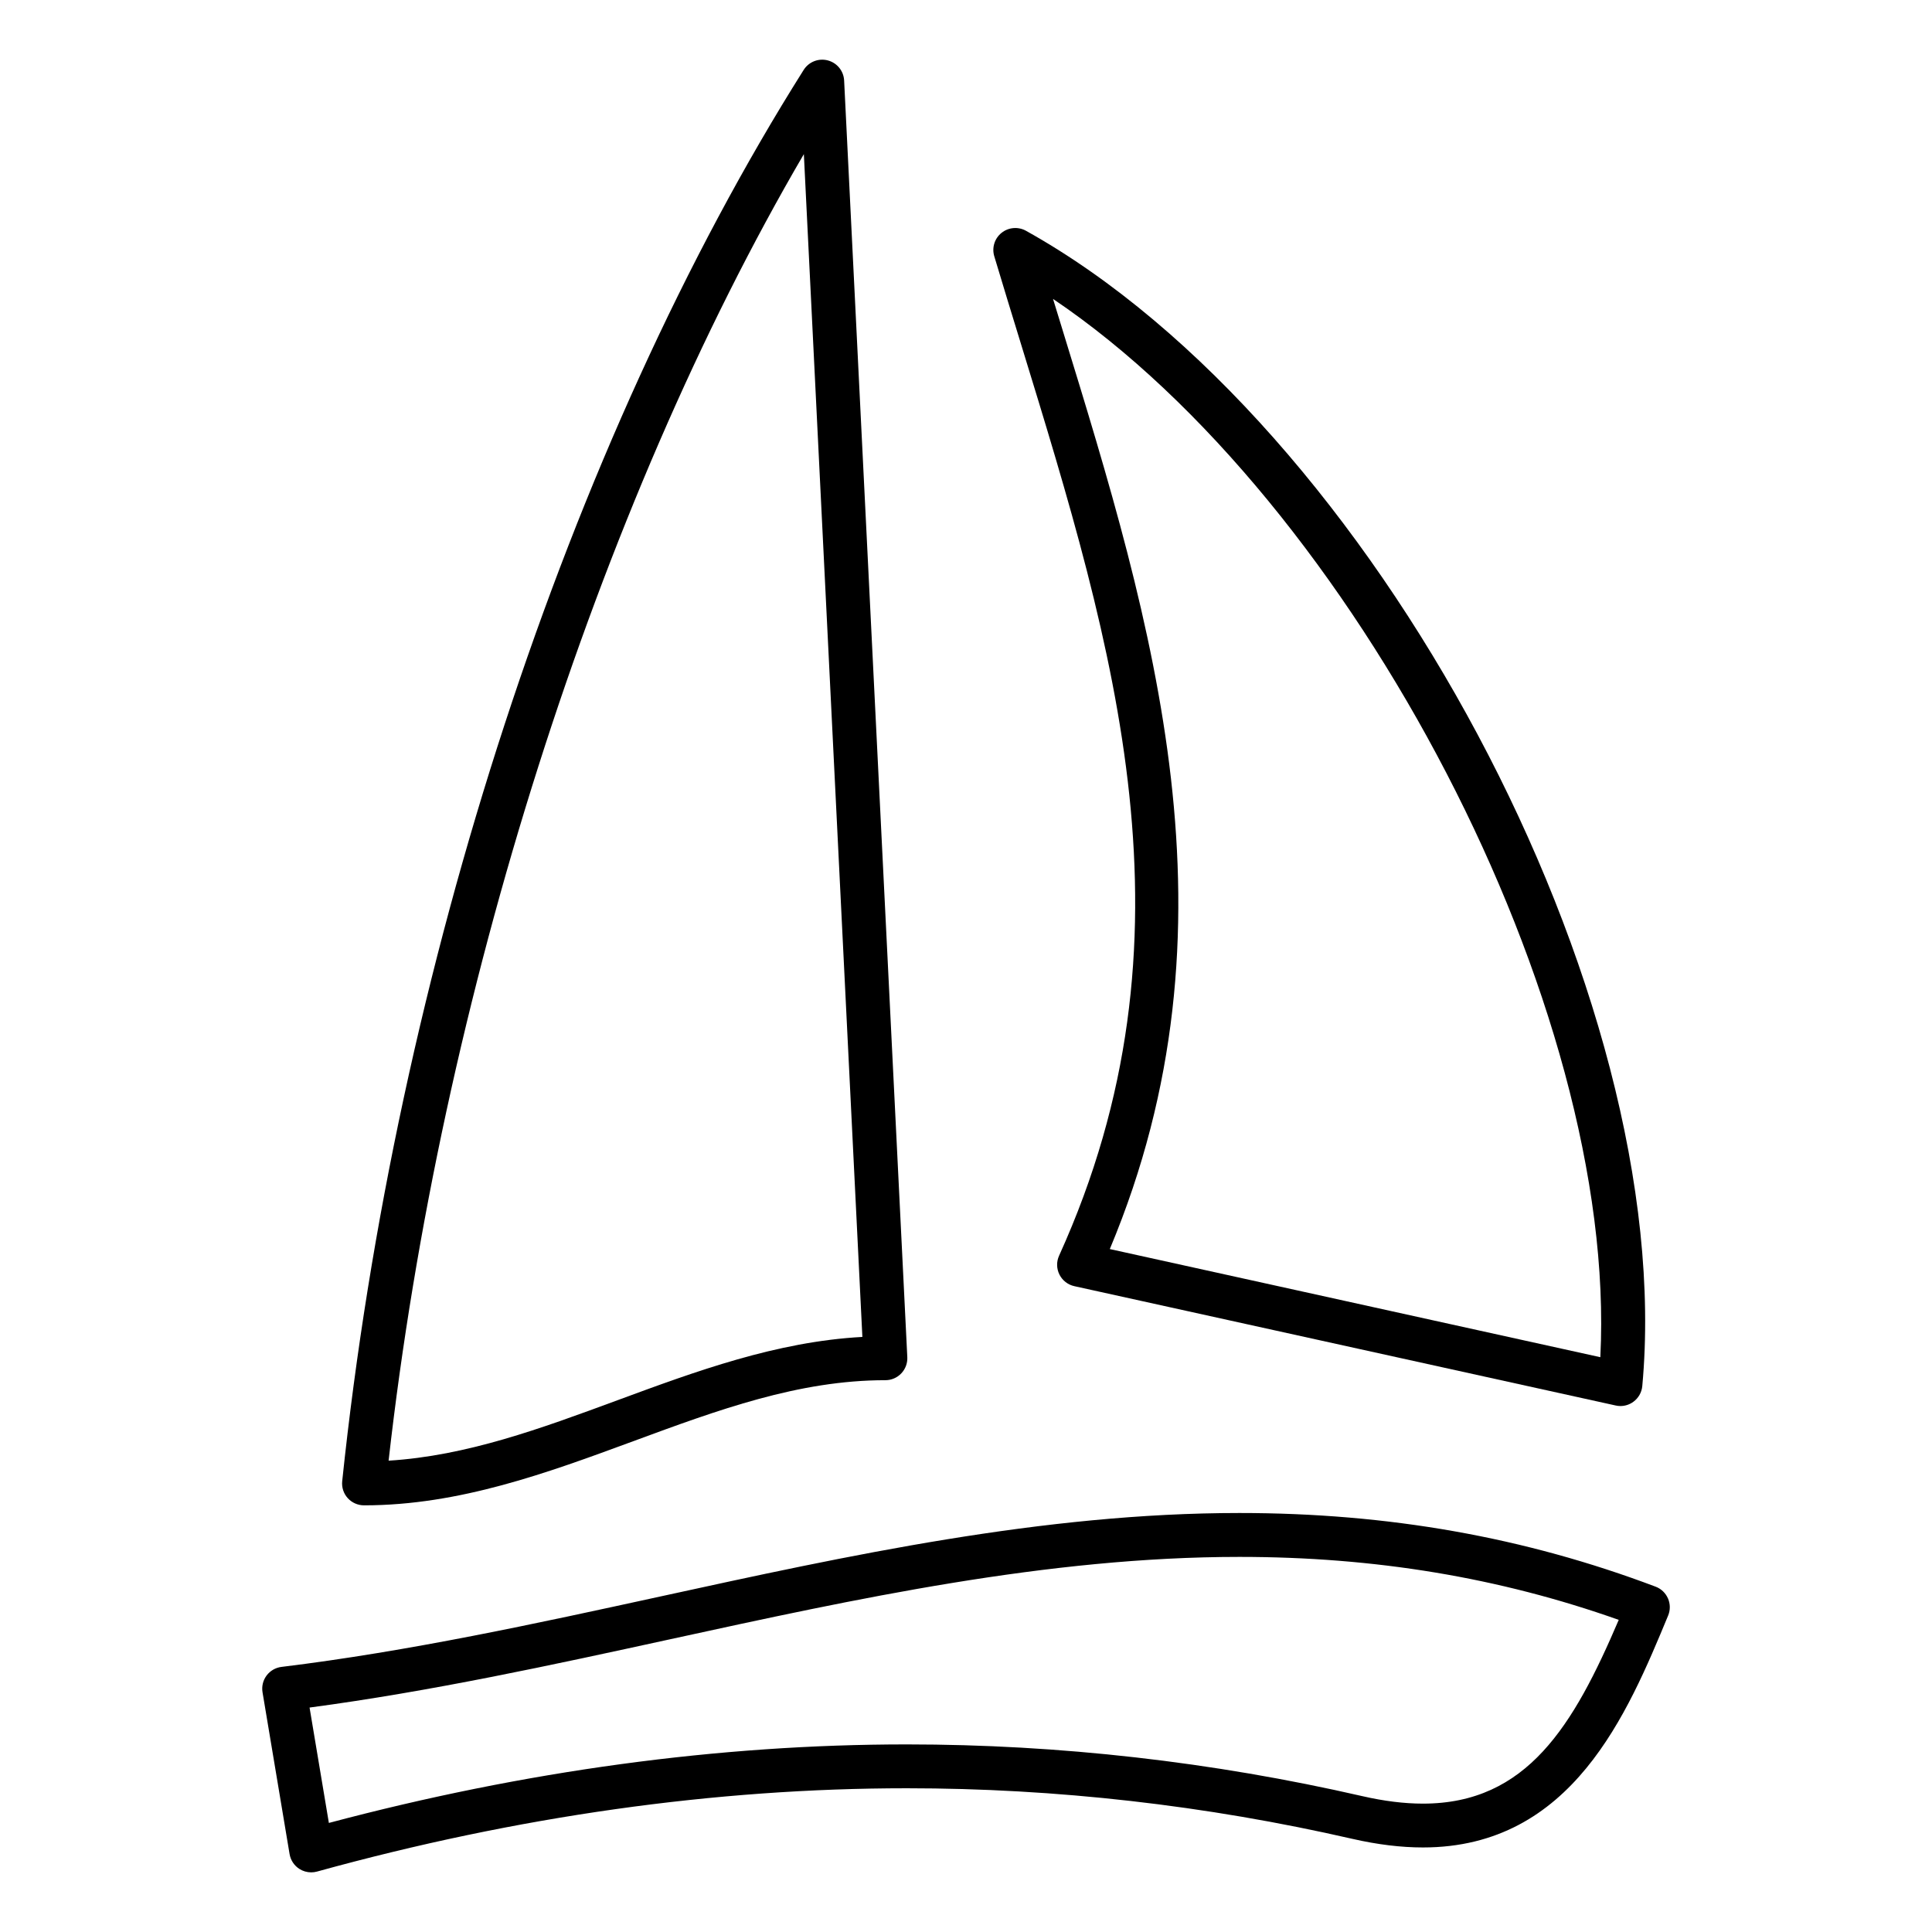
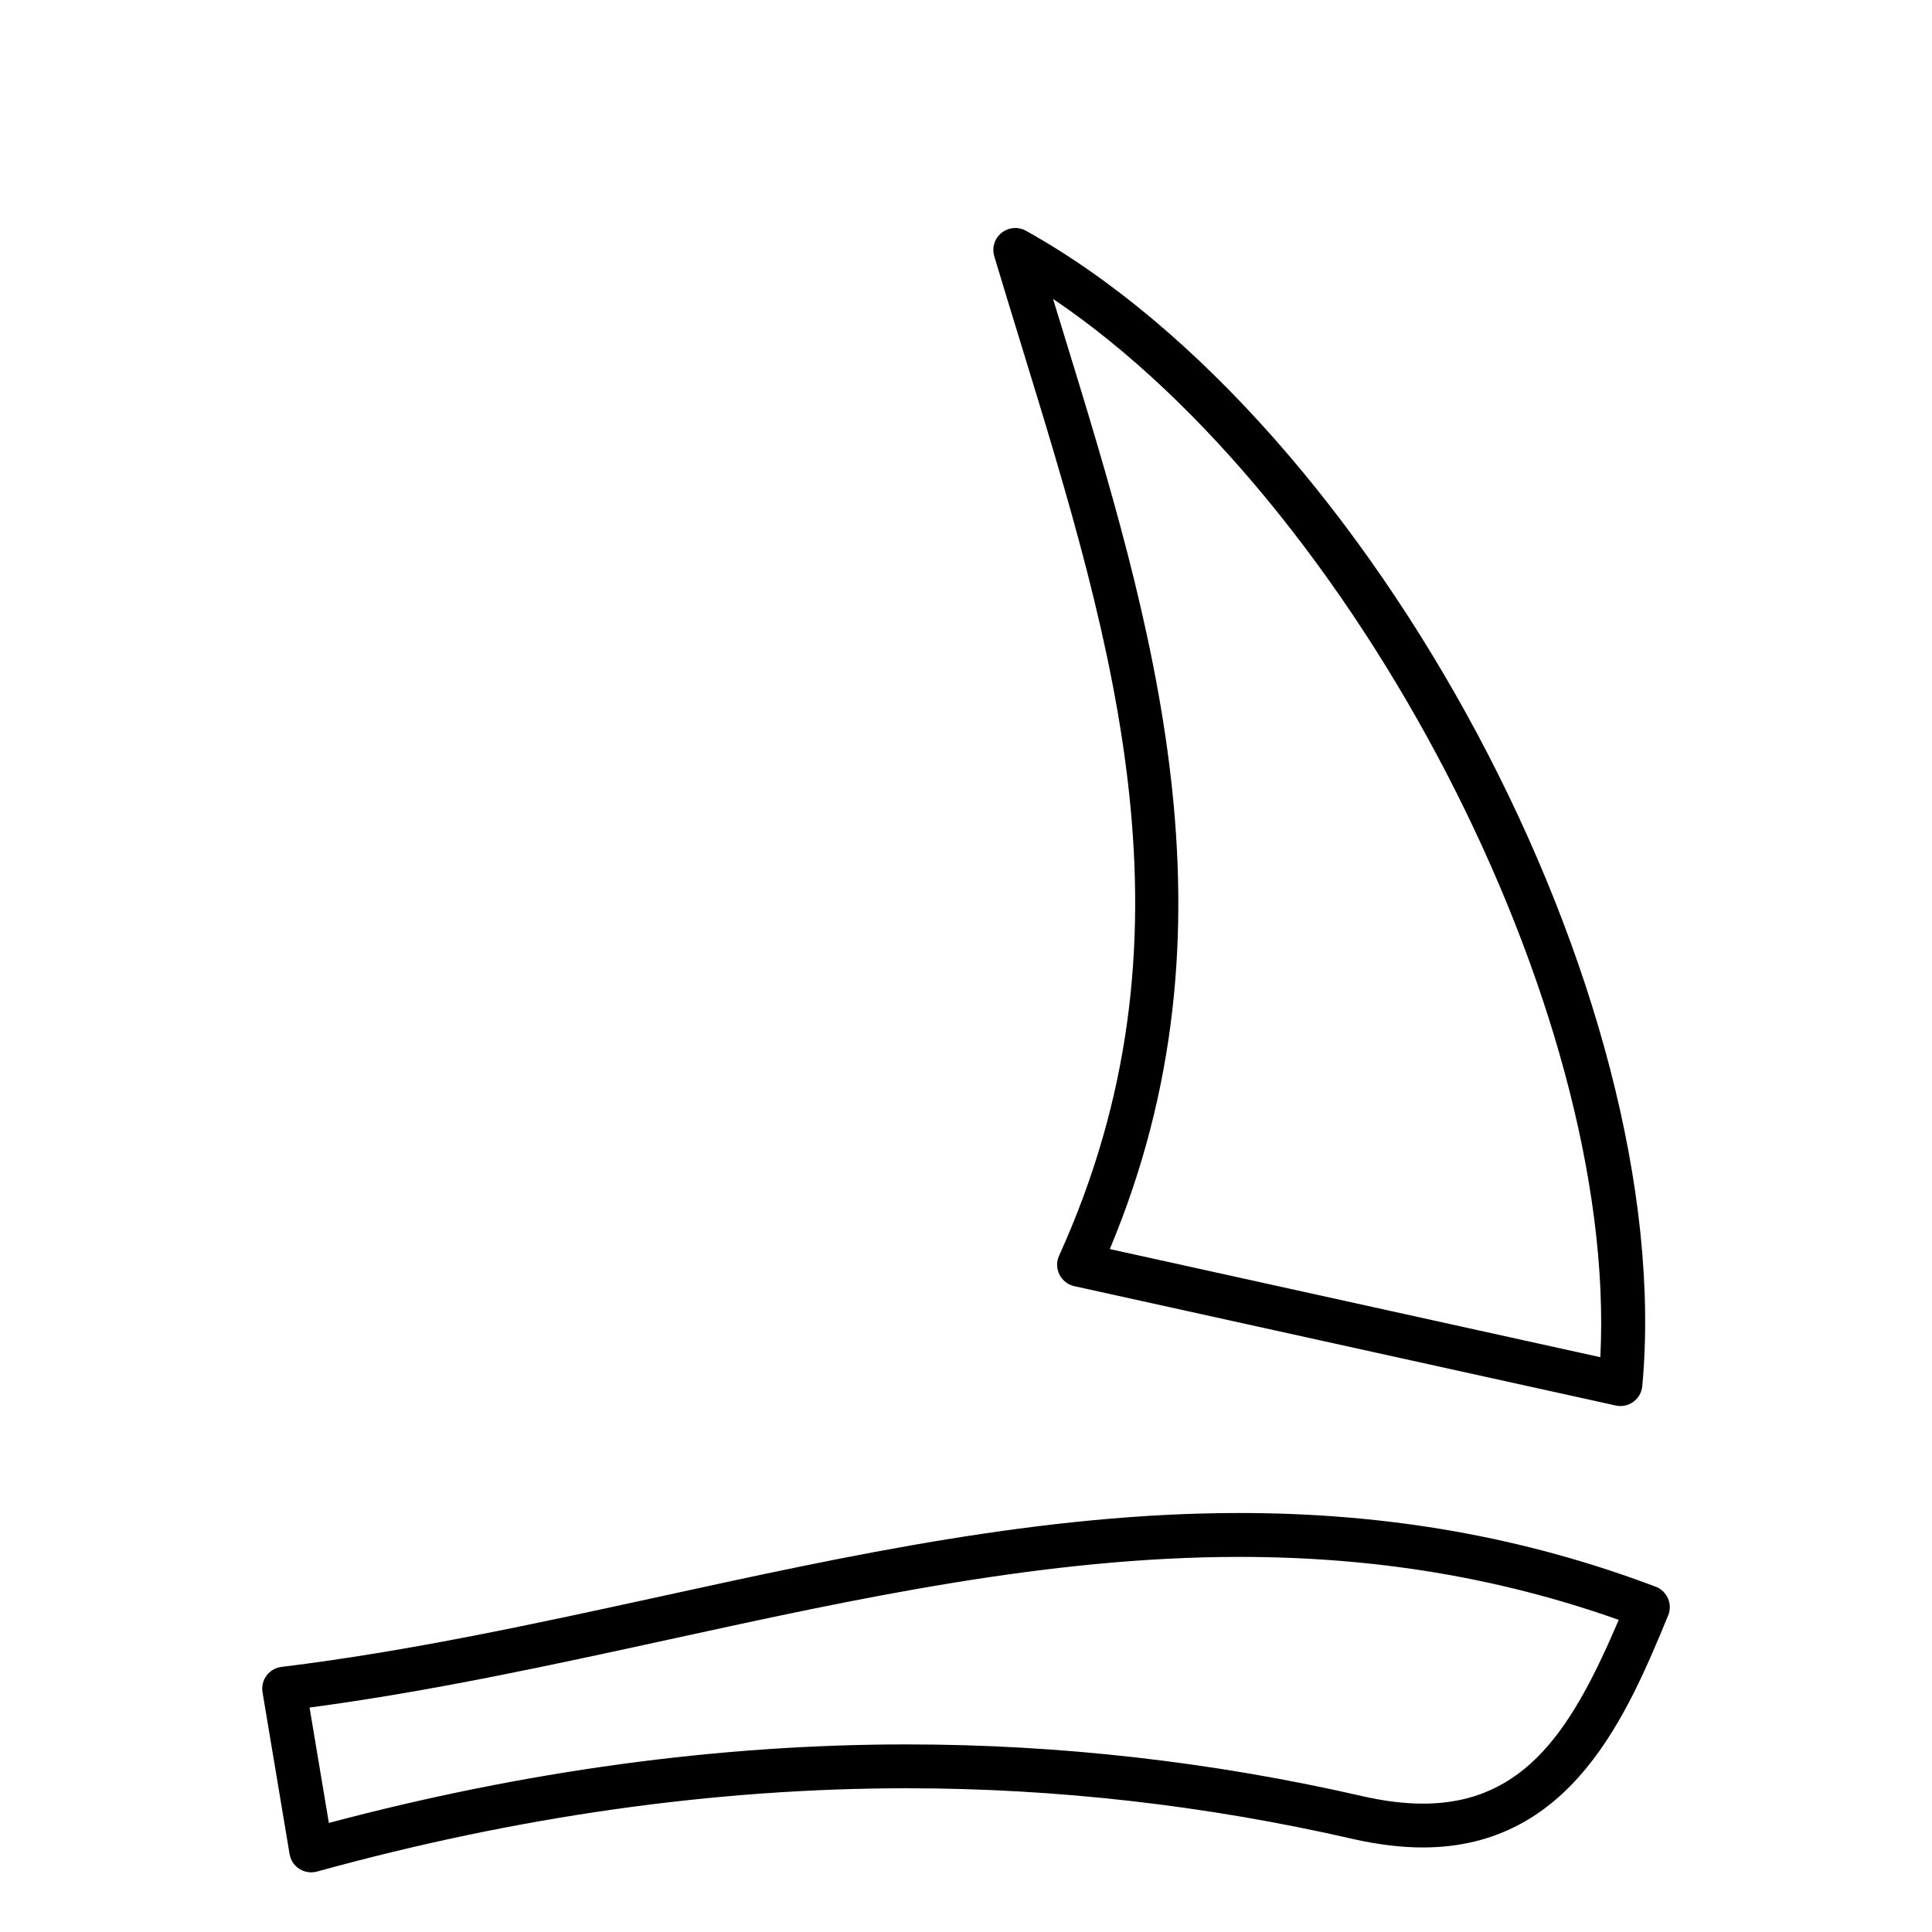
<svg xmlns="http://www.w3.org/2000/svg" fill="#000000" width="800px" height="800px" version="1.1" viewBox="144 144 512 512">
  <g>
-     <path d="m240.48 542.93c25.246 0 48.645-8.625 71.277-16.973 22.578-8.324 43.91-16.191 66.883-16.191 1.598 0 3.117-0.652 4.207-1.805 1.102-1.148 1.676-2.703 1.598-4.293l-16.742-338.33c-0.125-2.535-1.875-4.688-4.332-5.332-2.457-0.645-5.039 0.379-6.394 2.527-62.41 98.957-108.12 238.77-122.29 373.99-0.172 1.637 0.355 3.269 1.465 4.496 1.109 1.219 2.68 1.91 4.324 1.91zm116.55-358.09 15.508 313.46c-22.758 1.23-44.102 9.105-64.805 16.742-20.531 7.582-40.043 14.766-60.75 16.051 13.797-122.45 55.293-252.61 110.05-346.25z" />
    <path d="m414.63 235.35c24.812 80.805 48.258 157.12 10.039 241.42-0.73 1.598-0.691 3.434 0.094 5.008 0.789 1.566 2.238 2.699 3.953 3.07l143.47 31.625c0.41 0.094 0.828 0.141 1.246 0.141 1.219 0 2.426-0.387 3.426-1.125 1.348-0.984 2.211-2.496 2.363-4.164 9.52-103.32-71.387-254.97-163.33-306.17-2.062-1.141-4.629-0.93-6.473 0.551s-2.606 3.93-1.93 6.199c2.344 7.824 4.738 15.637 7.141 23.445zm153.47 268.32-129.99-28.656c35.941-85.816 11.395-165.73-12.371-243.08-0.891-2.906-1.781-5.812-2.676-8.719 79.859 53.824 149.78 187.73 145.04 280.45z" />
    <path d="m586.03 567.61c-0.629-1.449-1.805-2.574-3.277-3.125-34.746-13.129-70.828-19.523-110.29-19.523-52.062 0-103.61 11.238-153.46 22.121-32.785 7.152-66.688 14.547-100.4 18.664-1.574 0.188-3 1.016-3.953 2.285-0.953 1.27-1.34 2.875-1.078 4.441l7.168 42.871c0.27 1.621 1.219 3.062 2.606 3.945 0.945 0.598 2.031 0.906 3.125 0.906 0.52 0 1.039-0.07 1.551-0.211 53.039-14.648 105.61-22.074 156.27-22.074 39.555 0 79.301 4.512 118.15 13.418 6.59 1.504 12.859 2.269 18.648 2.269 39.523 0 54.234-35.523 64.984-61.465 0.598-1.449 0.582-3.074-0.039-4.523zm-64.945 54.371c-4.922 0-10.324-0.668-16.051-1.984-39.691-9.098-80.316-13.711-120.74-13.711-49.707 0-101.2 7-153.14 20.812l-5.117-30.578c32.227-4.293 64.332-11.293 95.445-18.074 49.25-10.742 100.17-21.852 150.98-21.852 35.895 0 68.844 5.465 100.52 16.688-11.953 27.973-24.285 48.699-51.895 48.699z" />
  </g>
</svg>